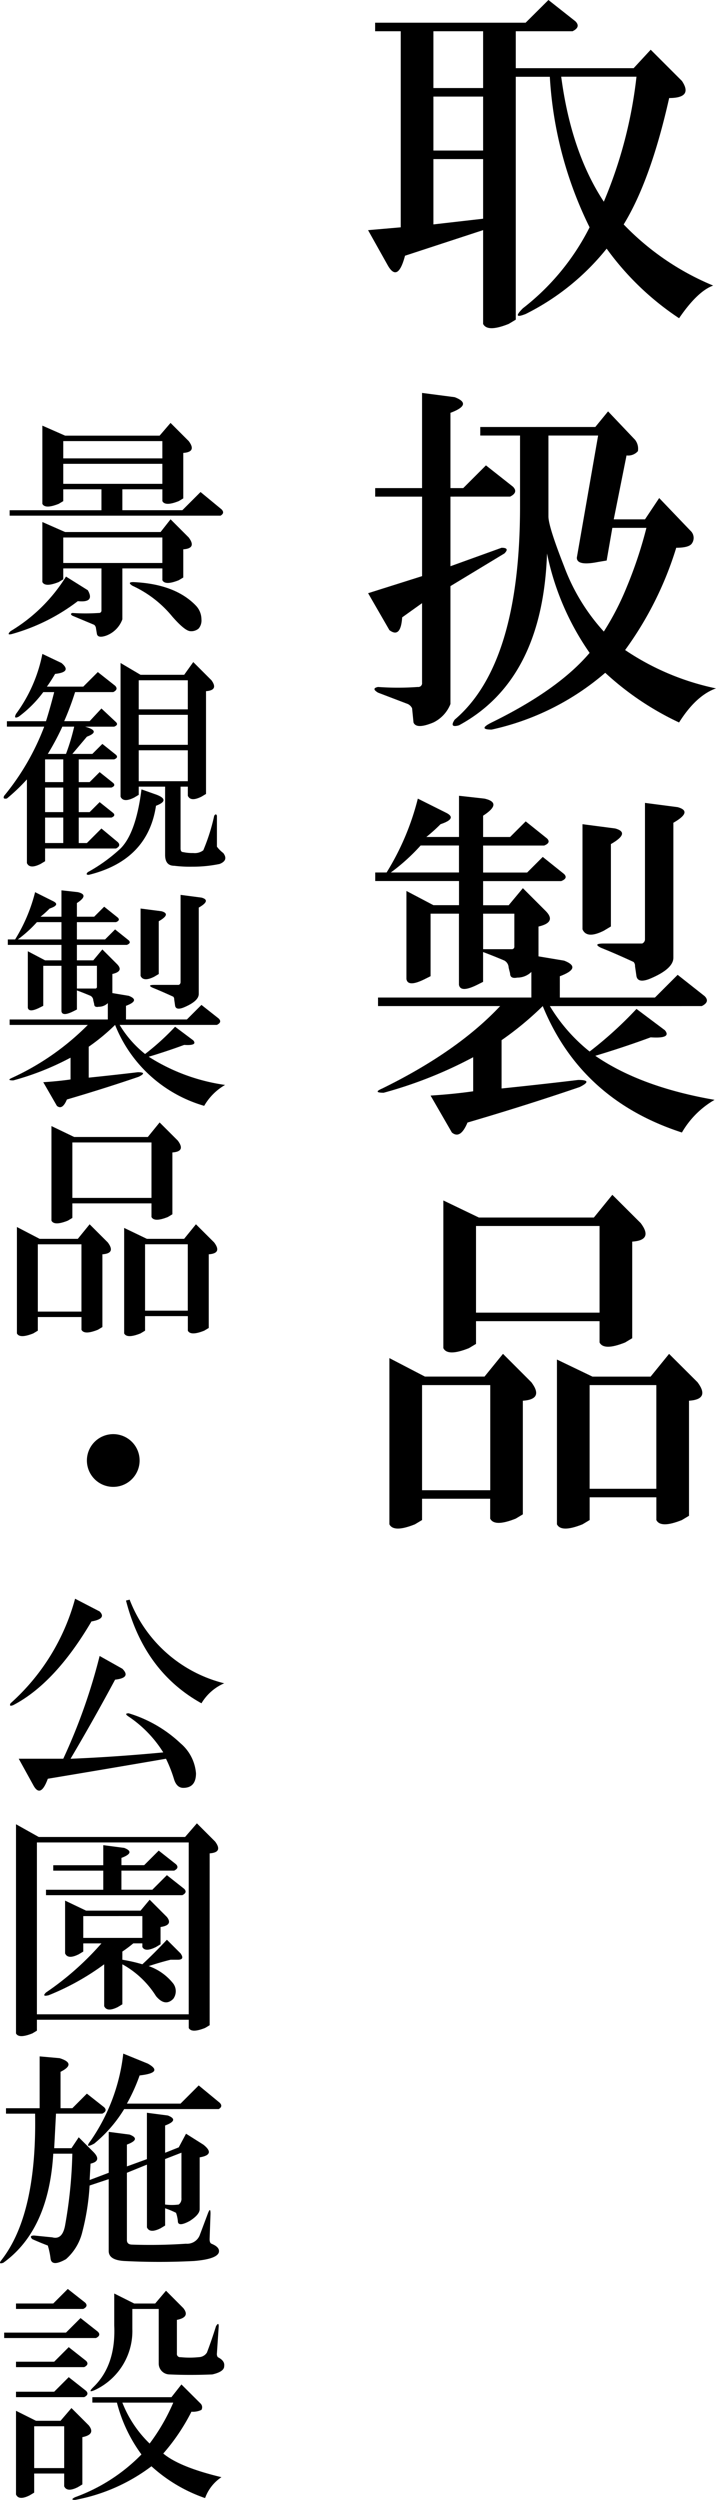
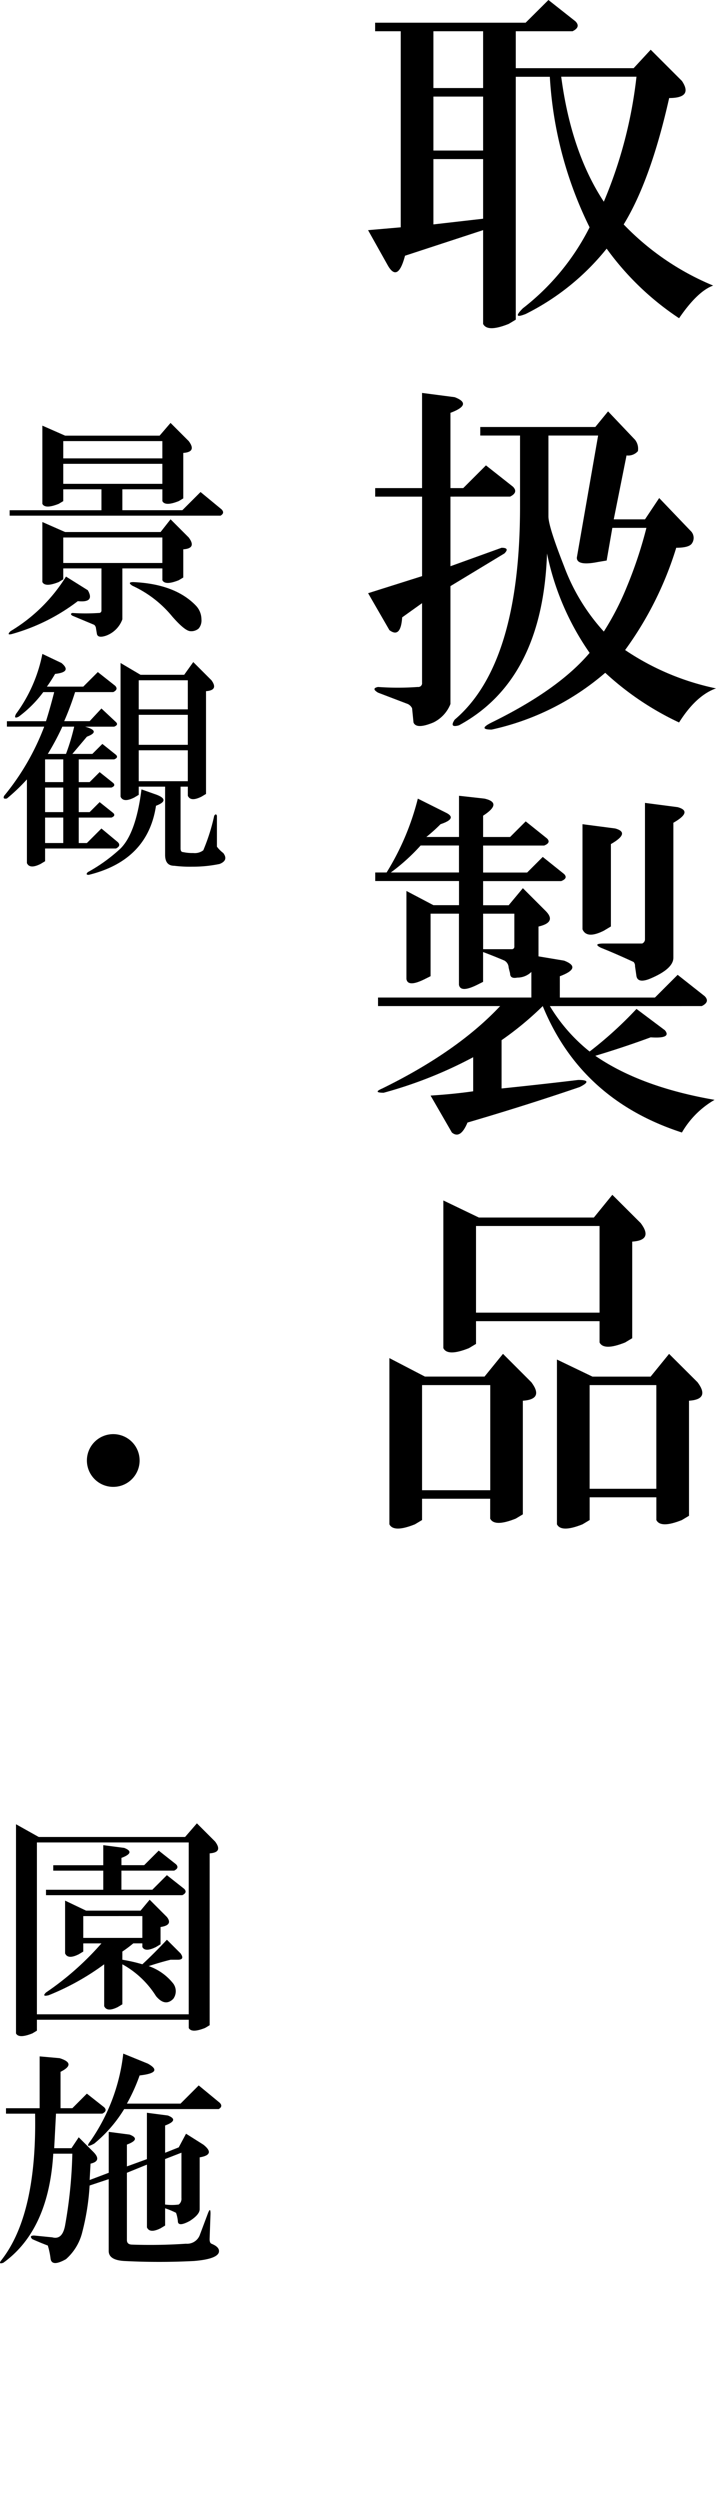
<svg xmlns="http://www.w3.org/2000/svg" width="92.301" height="322.155" viewBox="0 0 92.301 322.155">
  <path d="M11.321,76.062q.936,1.641-1.29,1.406a25.072,25.072,0,0,1-8.437,4.219q-.821.233-.234-.352A21.22,21.22,0,0,0,8.508,74.3ZM24.328,56.843q1.055,1.405-.7,1.523v5.86l-.586.351q-1.758.7-2.109,0V63.054H15.774v2.695h7.734l2.344-2.344,2.7,2.227q.468.469-.117.82H1.242v-.7H13.078V63.054H8.156v1.523l-.585.352q-1.758.7-2.11,0V54.851l2.93,1.289H20.578L21.985,54.5Zm0,12.422q1.055,1.406-.7,1.523v3.633l-.586.351q-1.758.7-2.109,0V73.249H15.774v6.563a3.524,3.524,0,0,1-2.11,2.109q-1.054.351-1.172-.234l-.117-.7a.671.671,0,0,0-.234-.468L9.328,79.343c-.234-.157-.234-.275,0-.352a24.97,24.97,0,0,0,3.4,0,.31.31,0,0,0,.351-.351V73.249H8.156v1.406l-.585.352q-1.758.7-2.11,0V67.272l2.93,1.29H20.7l1.289-1.641ZM8.156,59.069H20.93V56.843H8.156Zm0,3.282H20.93V59.772H8.156Zm0,10.2H20.93V69.265H8.156Zm16.993,5.391a2.583,2.583,0,0,1,.82,1.875,1.614,1.614,0,0,1-.352,1.171,1.429,1.429,0,0,1-1.054.352q-.7,0-2.344-1.875a14.414,14.414,0,0,0-5.156-3.984q-.7-.468.117-.469Q22.454,75.243,25.149,77.937Z" />
  <path d="M7.922,85.437q1.407,1.173-.82,1.406a19.1,19.1,0,0,1-1.055,1.64h4.688l1.875-1.875,2.226,1.758c.312.314.235.586-.234.821H9.68a36.921,36.921,0,0,1-1.406,3.75h3.281L13.078,91.3l1.875,1.758c.235.234.156.43-.234.586h-3.75q2.109.587.234,1.289L9.328,97.155h2.578l1.29-1.289,1.757,1.406c.235.235.156.431-.234.586h-4.57v2.93h1.406L12.844,99.5l1.758,1.406q.351.352-.235.586H10.149v3.164h1.406l1.289-1.289,1.758,1.406q.351.353-.235.586H10.149v3.282H11.2l1.875-1.875,2.11,1.757c.311.314.234.586-.235.821H5.813v1.64l-.586.352q-1.407.7-1.758-.117V100.437A24.126,24.126,0,0,1,.891,102.9c-.392.08-.509-.038-.352-.351A31.627,31.627,0,0,0,5.7,93.64H.891v-.7H5.93q.585-1.873,1.055-3.75H5.578a15.131,15.131,0,0,1-3.164,3.164q-.7.351-.351-.352a19.351,19.351,0,0,0,3.4-7.734ZM5.813,100.788H8.156v-2.93H5.813Zm0,3.867H8.156v-3.164H5.813Zm0,3.985H8.156v-3.282H5.813Zm.351-11.485H8.508A27.266,27.266,0,0,0,9.563,93.64H8.039A33.347,33.347,0,0,1,6.164,97.155Zm14.063,5.274q1.758.7-.117,1.406-1.056,7.031-8.672,8.906-.47,0-.117-.351a21.185,21.185,0,0,0,4.218-3.047q1.992-1.99,2.7-7.617Zm7.031-14.766q.938,1.29-.7,1.406v13.243l-.586.351q-1.407.7-1.758-.117v-1.172h-.937v7.969c0,.311.117.469.351.469a5.622,5.622,0,0,0,1.289.117,1.814,1.814,0,0,0,1.289-.352,25.192,25.192,0,0,0,1.407-4.453c.155-.234.273-.234.351,0v3.984a4.115,4.115,0,0,0,.82.821q.7.936-.468,1.406a16.8,16.8,0,0,1-3.516.352,16.3,16.3,0,0,1-2.344-.118q-1.171,0-1.172-1.406v-8.789h-3.4v1.055l-.586.351q-1.406.7-1.758-.117V85.437l2.578,1.523h5.625l1.172-1.641Zm-9.375,3.75h6.328v-3.75H17.883Zm0,4.57h6.328V92.116H17.883Zm0,4.688h6.328V96.687H17.883Z" />
-   <path d="M10.031,114.968q1.522.351-.117,1.406v1.758h2.227l1.289-1.289,1.758,1.406c.234.234.155.431-.235.586H9.914v2.227h3.633l1.289-1.29,1.758,1.407q.351.351-.234.586H9.914v1.992h2.11l1.172-1.406,1.875,1.875q.936.939-.586,1.289v2.461l2.109.351q1.523.588-.352,1.289v1.758h7.852l1.875-1.875,2.227,1.758c.311.313.234.586-.235.82H15.422a14.058,14.058,0,0,0,3.281,3.75,32,32,0,0,0,3.868-3.515l2.343,1.757q.585.7-1.172.586-2.226.822-4.57,1.524a24.7,24.7,0,0,0,9.844,3.633,7.357,7.357,0,0,0-2.695,2.695,17.621,17.621,0,0,1-11.485-10.43,26.061,26.061,0,0,1-3.4,2.813v3.984q3.4-.351,6.328-.7,1.289,0,.117.586-4.455,1.521-9.258,2.93-.587,1.405-1.289.82L5.578,139.46q1.873-.119,3.516-.352V136.3a35.324,35.324,0,0,1-7.383,2.93q-.939,0-.117-.352a33.253,33.253,0,0,0,9.727-6.8H1.242v-.7H13.9v-2.109a1.649,1.649,0,0,1-1.172.468c-.392.08-.586-.038-.586-.351l-.117-.469a.691.691,0,0,0-.352-.586q-.821-.351-1.758-.7v2.461l-.468.234q-1.407.7-1.524,0V124.46H5.578v5.156l-.468.235q-1.407.7-1.524,0v-7.266l2.227,1.172H7.922v-1.992H1.008v-.7h.938a21.444,21.444,0,0,0,2.578-6.094l2.343,1.172q.938.469-.468.937a14.262,14.262,0,0,1-1.172,1.055H7.922v-3.4ZM2.3,121.062H7.922v-2.227H4.758A16.235,16.235,0,0,1,2.3,121.062Zm7.617,6.328h2.344a.207.207,0,0,0,.234-.235v-2.7H9.914Zm10.9-9.961q1.289.351-.352,1.289v6.8l-.586.351q-1.406.7-1.758-.117v-8.672Zm5.156-1.758q1.288.351-.352,1.289v11.133q0,.939-1.992,1.758c-.626.234-.977.157-1.054-.235l-.118-.82a.487.487,0,0,0-.117-.352q-1.524-.7-2.695-1.172-.7-.351.234-.351h3.164a.374.374,0,0,0,.235-.352v-11.25Z" />
-   <path d="M13.9,160.114q1.055,1.407-.7,1.524v9.375l-.586.351q-1.758.7-2.11,0v-1.64H4.875v1.757l-.586.352q-1.758.7-2.109,0V158.122l2.93,1.524h4.921l1.524-1.875Zm-9.024,8.907H10.5v-8.672H4.875Zm18.047-22.032q1.055,1.407-.7,1.524v7.968l-.586.352q-1.758.7-2.109,0v-1.758H9.328v1.875l-.586.352q-1.757.7-2.109,0V145.114l2.93,1.407h9.492l1.523-1.875ZM9.328,154.372h10.2v-7.148H9.328Zm18.282,5.742q1.054,1.407-.7,1.524v9.492l-.585.351q-1.758.7-2.11,0v-1.875H18.7v1.875l-.586.352q-1.756.7-2.109,0V158.239l2.93,1.407h4.8l1.524-1.875ZM18.7,168.9h5.508v-8.554H18.7Z" />
  <path d="M14.6,191.608a3.372,3.372,0,0,1-2.461-1.054,3.4,3.4,0,0,1,0-4.688,3.4,3.4,0,0,1,4.922,0,3.4,3.4,0,0,1,0,4.688A3.373,3.373,0,0,1,14.6,191.608Z" />
-   <path d="M12.844,207.663q.936.939-1.055,1.289Q7.1,216.923,1.711,219.733c-.391.158-.509.08-.351-.234a27.785,27.785,0,0,0,8.32-13.477Zm2.93,7.383q1.17,1.173-.938,1.406-2.7,5.041-5.742,10.195,5.74-.233,11.953-.82a15.365,15.365,0,0,0-4.57-4.687c-.313-.235-.275-.352.117-.352a16.786,16.786,0,0,1,6.68,3.867,5.662,5.662,0,0,1,1.992,3.867q0,1.873-1.641,1.875-.821,0-1.172-1.054a17.87,17.87,0,0,0-1.054-2.7q-7.5,1.292-15.235,2.579-.939,2.576-1.875.82l-1.875-3.4H8.156a74.261,74.261,0,0,0,4.688-13.242Zm.937-8.906A17.622,17.622,0,0,0,28.9,216.921a6.362,6.362,0,0,0-2.93,2.578q-7.383-4.1-9.727-13.242Z" />
  <path d="M27.727,237.312q1.055,1.405-.7,1.523v22.148l-.586.352q-1.758.7-2.11,0V260.28H4.758v1.407l-.586.351q-1.758.7-2.109,0V235.085l2.929,1.641H23.86l1.523-1.758ZM4.758,259.577h19.57V237.429H4.758Zm16.758-12.539q.819,1.055-.82,1.289v2.227l-.586.351q-1.407.7-1.758,0v-.468H17.18a16.236,16.236,0,0,1-1.406,1.054v1.055a21.091,21.091,0,0,1,2.578.586q1.521-1.407,3.164-3.164l1.758,1.758q.585.82-.352.82h-.937q-1.407.351-2.813.82a6.931,6.931,0,0,1,3.047,2.11,1.662,1.662,0,0,1,.117,2.109q-1.054,1.055-2.226-.352a11.879,11.879,0,0,0-4.336-4.1v5.156l-.586.352q-1.407.7-1.758-.118v-5.39a32.2,32.2,0,0,1-7.149,3.984q-.939.236-.351-.351a37.384,37.384,0,0,0,7.148-6.328H10.735v1.054l-.586.352q-1.407.7-1.758-.117v-6.8l2.7,1.289h7.031l1.172-1.406Zm-5.508-8.906q1.523.587-.352,1.289v.937h2.93l1.875-1.875,2.227,1.758c.311.314.234.586-.235.821h-6.8v2.46h3.985l1.875-1.875,2.226,1.758c.312.314.235.586-.234.821H5.93v-.7h7.383v-2.46H6.867v-.7h6.446V237.78Zm-5.273,11.6h7.617v-2.812H10.735Z" />
  <path d="M7.688,265.231q2.225.7.117,1.758v4.688H9.328L11.2,269.8l2.227,1.758q.466.469-.234.82H7.219l-.234,4.453H9.211l.938-1.406,1.875,1.875q1.17,1.173-.352,1.523l-.117,2.11L14.016,280v-5.273l2.695.351q1.523.588-.351,1.289v2.813l2.578-.938v-5.976l2.7.351q1.523.588-.352,1.289v3.516l1.758-.7.938-1.758,2.226,1.406q1.641,1.292-.468,1.641v6.68q0,.7-1.289,1.523-1.526.822-1.524,0a4.432,4.432,0,0,0-.234-1.055,11.048,11.048,0,0,0-1.407-.586v2.227l-.585.352q-1.407.7-1.758-.118v-8.086L16.36,280v8.672q0,.585.7.586a68.373,68.373,0,0,0,6.914-.117,1.749,1.749,0,0,0,1.758-1.055l1.054-2.812q.352-.937.352,0l-.117,3.281c0,.313.077.507.234.586q1.17.467.938,1.172-.353.818-3.165,1.054a87.036,87.036,0,0,1-9.023,0q-1.993-.118-1.992-1.289v-9.258l-2.461.821a30.979,30.979,0,0,1-.938,5.976,6.783,6.783,0,0,1-2.109,3.516q-1.875,1.055-1.992-.117a9.6,9.6,0,0,0-.352-1.641q-.939-.351-1.992-.82c-.313-.312-.234-.469.234-.469l2.344.234q1.288.353,1.641-1.523a59.748,59.748,0,0,0,.937-9.258H6.867Q6.281,287.381.422,291.6q-.7.233-.234-.352,4.57-5.858,4.336-18.867H.774v-.7H5.11V265Zm11.367.7q2.109,1.173-1.055,1.523a23.558,23.558,0,0,1-1.64,3.633h6.914l2.343-2.344,2.7,2.227q.466.469-.117.82H16.008a17.538,17.538,0,0,1-3.867,4.453q-1.292.7-.469-.351a24.517,24.517,0,0,0,4.219-11.25Zm2.226,12.3v5.86a6.542,6.542,0,0,0,1.758,0,.911.911,0,0,0,.352-.821v-5.859Z" />
-   <path d="M12.61,300.476c.311.313.234.586-.235.82H.539v-.7H8.508l1.875-1.875Zm-1.641-3.75q.466.469-.234.82H2.063v-.7h4.8l1.875-1.875Zm.117,7.5q.468.469-.234.82H2.063v-.7H6.985l1.875-1.875Zm0,3.867q.468.469-.234.82H2.063v-.7H6.985l1.875-1.875Zm.352,4.453q.936,1.173-.821,1.523v6.094l-.586.352q-1.406.7-1.757-.118v-1.64H4.406v2.461l-.585.351q-1.407.7-1.758-.117V310.671l2.578,1.289H7.805l1.406-1.641Zm-7.032,5.508H8.274v-5.391H4.406Zm21.446-8.321a.675.675,0,0,1,.117.821,2.492,2.492,0,0,1-1.289.234,26.017,26.017,0,0,1-3.633,5.391q2.109,1.758,7.5,3.047a5.45,5.45,0,0,0-2.109,2.695,19.828,19.828,0,0,1-6.914-4.1,23.372,23.372,0,0,1-9.844,4.336q-.7,0,0-.351a22.828,22.828,0,0,0,8.555-5.508,19.421,19.421,0,0,1-3.164-6.68H11.906v-.7H22.1l1.289-1.641Zm-2.227-12.3q.938,1.173-.82,1.523v4.336a.414.414,0,0,0,.469.469,11.611,11.611,0,0,0,2.343,0,1.281,1.281,0,0,0,1.055-.586q.585-1.522,1.172-3.4.351-.584.352,0l-.235,3.516a.679.679,0,0,0,.117.469q.938.469.821,1.172,0,.7-1.524,1.054-2.929.12-5.508,0a1.4,1.4,0,0,1-1.406-1.406v-7.031h-3.4v2.578a8.383,8.383,0,0,1-4.8,7.852q-1.054.469-.234-.352,2.928-2.812,2.7-7.969v-4.1l2.578,1.289h2.7L21.4,295.2Zm-7.851,12.187a14.861,14.861,0,0,0,3.515,5.274,25.345,25.345,0,0,0,3.047-5.274Z" />
  <path d="M74.178,2.746c.486.489.366.915-.366,1.281H66.489v4.76H81.683l2.2-2.38,4.027,4.028q1.464,2.194-1.647,2.2Q83.88,23.25,80.4,28.923A34.031,34.031,0,0,0,91.935,36.8q-2.017.732-4.394,4.21a36.048,36.048,0,0,1-9.336-8.97,31.156,31.156,0,0,1-10.434,8.421q-1.832.729-.366-.732a30.67,30.67,0,0,0,8.6-10.435,50.269,50.269,0,0,1-5.126-19.4H66.489v31.3l-.915.549q-2.745,1.1-3.295,0V29.655l-10.068,3.3q-.918,3.481-2.2,1.281l-2.563-4.576,4.211-.366V4.027h-3.3v-1.1h19.4L70.7,0Zm-18.306,8.6h6.407V4.027H55.872Zm0,8.054h6.407V12.448H55.872Zm0,9.519,6.407-.733V20.5H55.872ZM72.347,9.885q1.28,9.705,5.492,16.109A57.753,57.753,0,0,0,82.05,9.885Z" />
  <path d="M58.618,51.184Q61,52.1,58.069,53.2v9.7h1.648l2.928-2.928,3.478,2.745q.73.733-.365,1.282H58.069v8.97l6.59-2.38c.732,0,.852.246.366.732l-6.956,4.21V90.725a4.471,4.471,0,0,1-2.2,2.379q-2.2.913-2.563,0l-.183-1.831a1.181,1.181,0,0,0-.549-.548L48.733,89.26q-.918-.549,0-.733a35.6,35.6,0,0,0,5.126,0,.485.485,0,0,0,.549-.548V77.727l-2.563,1.831Q51.661,82.3,50.2,81.205l-2.746-4.76,6.957-2.2V64H48.367V62.9h6.041V50.635Zm23.248,5.492a1.863,1.863,0,0,1,.367,1.464,1.651,1.651,0,0,1-1.465.549L79.12,66.927h4.028l1.83-2.746,4.028,4.21a1.248,1.248,0,0,1,.183,1.648c-.246.365-.915.549-2.014.549a44.481,44.481,0,0,1-6.59,13.18A32.874,32.874,0,0,0,92.3,88.711q-2.567.912-4.76,4.393A37.336,37.336,0,0,1,78.022,86.7,33.288,33.288,0,0,1,63.378,94.02q-1.833,0,0-.916,8.6-4.213,12.631-8.97A34.388,34.388,0,0,1,70.517,71.32q-.549,16.3-11.35,22.15-1.283.364-.549-.733,8.418-7.137,8.421-27.458V56.126H61.913v-1.1H76.741l1.647-2.013ZM70.7,66.561q0,1.282,2.014,6.407a25.806,25.806,0,0,0,5.125,8.42,35.253,35.253,0,0,0,2.929-5.674,55.107,55.107,0,0,0,2.563-7.689H78.938l-.733,4.21-1.1.183q-2.745.549-2.746-.549l2.746-15.743H70.7Z" />
  <path d="M62.462,102.916q2.377.549-.183,2.2v2.746h3.479l2.013-2.013,2.746,2.2q.549.549-.366.915H62.279v3.479h5.675l2.013-2.014,2.747,2.2c.366.366.243.673-.367.916H62.279v3.112h3.295l1.831-2.2,2.929,2.929q1.462,1.467-.915,2.014v3.844l3.3.549q2.376.918-.55,2.014v2.746H84.429l2.929-2.93,3.478,2.746c.486.49.366.915-.366,1.282H70.883a21.959,21.959,0,0,0,5.126,5.858,50.09,50.09,0,0,0,6.041-5.492l3.661,2.746q.913,1.1-1.831.915-3.48,1.283-7.139,2.38,5.856,4.028,15.377,5.675a11.506,11.506,0,0,0-4.211,4.211q-13-4.215-17.94-16.293a40.654,40.654,0,0,1-5.308,4.393v6.225q5.307-.549,9.885-1.1,2.012,0,.183.915-6.959,2.377-14.461,4.576-.918,2.2-2.014,1.283l-2.746-4.76q2.927-.184,5.492-.55v-4.393a55.192,55.192,0,0,1-11.533,4.577q-1.467,0-.183-.549,9.7-4.76,15.194-10.618H48.733v-1.1H68.5V125.25a2.573,2.573,0,0,1-1.83.731c-.612.123-.915-.059-.915-.548l-.184-.733a1.078,1.078,0,0,0-.549-.915q-1.283-.549-2.746-1.1v3.844l-.732.366c-1.464.732-2.26.732-2.38,0v-9.153H55.506V125.8l-.732.366q-2.2,1.1-2.38,0v-11.35l3.478,1.831h3.3v-3.112h-10.8v-1.1h1.464a33.487,33.487,0,0,0,4.028-9.52l3.661,1.831q1.462.734-.733,1.465a22.067,22.067,0,0,1-1.83,1.647h4.21v-5.308Zm-12.081,9.52h8.786v-3.479H54.225A25.4,25.4,0,0,1,50.381,112.436Zm11.9,9.884H65.94a.323.323,0,0,0,.366-.366v-4.21H62.279ZM79.3,106.761q2.013.549-.548,2.013v10.618l-.916.548q-2.2,1.1-2.746-.182V106.212Zm8.055-2.746q2.011.549-.549,2.013v17.391q0,1.467-3.112,2.746c-.978.366-1.527.246-1.647-.366l-.184-1.281a.758.758,0,0,0-.183-.55q-2.38-1.1-4.21-1.83c-.732-.367-.612-.549.366-.549h4.943a.586.586,0,0,0,.366-.55V103.466Z" />
  <path d="M68.5,178.127q1.648,2.2-1.1,2.38v14.644l-.916.549q-2.745,1.1-3.294,0v-2.562H54.408v2.745l-.916.55q-2.745,1.1-3.295,0V175.015l4.577,2.38h7.688l2.38-2.929ZM54.408,192.039H63.2V178.493H54.408ZM82.6,157.624q1.647,2.2-1.1,2.38v12.448l-.915.549q-2.745,1.1-3.295,0v-2.746H61.364v2.93l-.916.548q-2.745,1.1-3.294,0V154.7l4.576,2.2H76.558l2.38-2.929ZM61.364,169.157H77.29V157.99H61.364Zm28.557,8.97q1.647,2.2-1.1,2.38v14.827l-.915.549q-2.745,1.1-3.294,0v-2.929h-8.6v2.929l-.916.55q-2.745,1.1-3.3,0V175.2l4.577,2.2h7.5l2.38-2.929ZM76.009,191.856h8.6V178.493h-8.6Z" />
</svg>